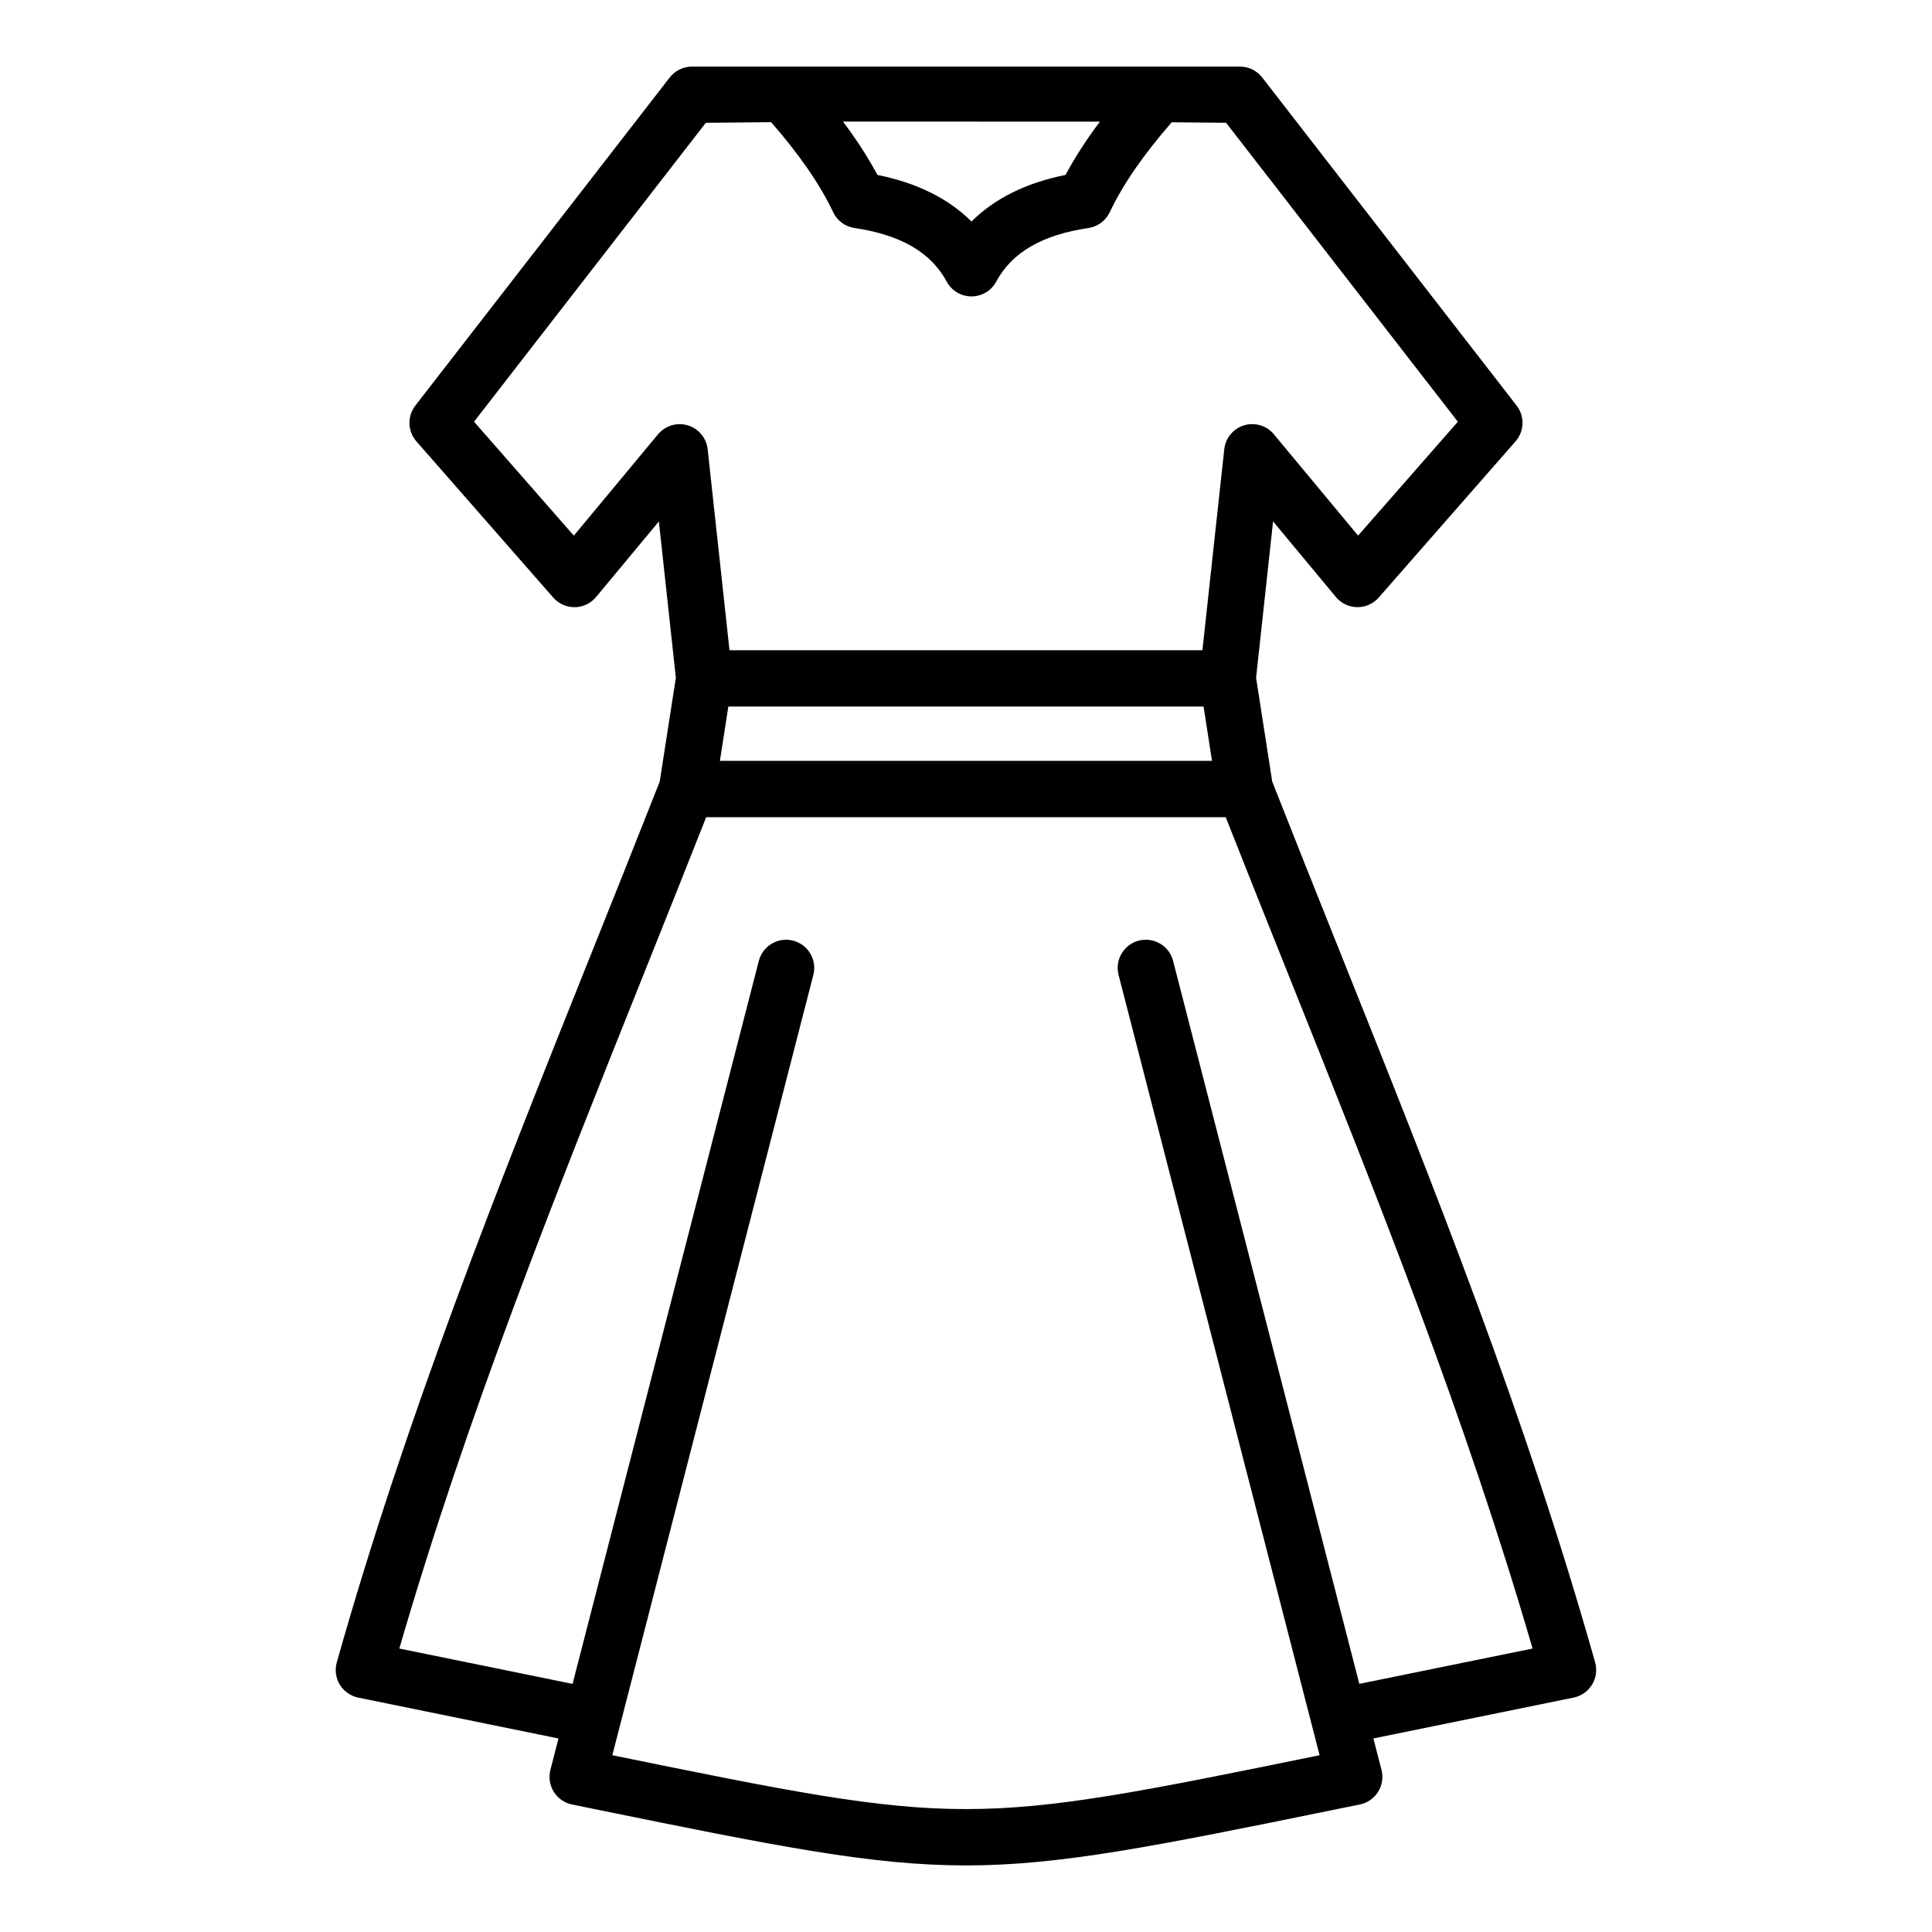
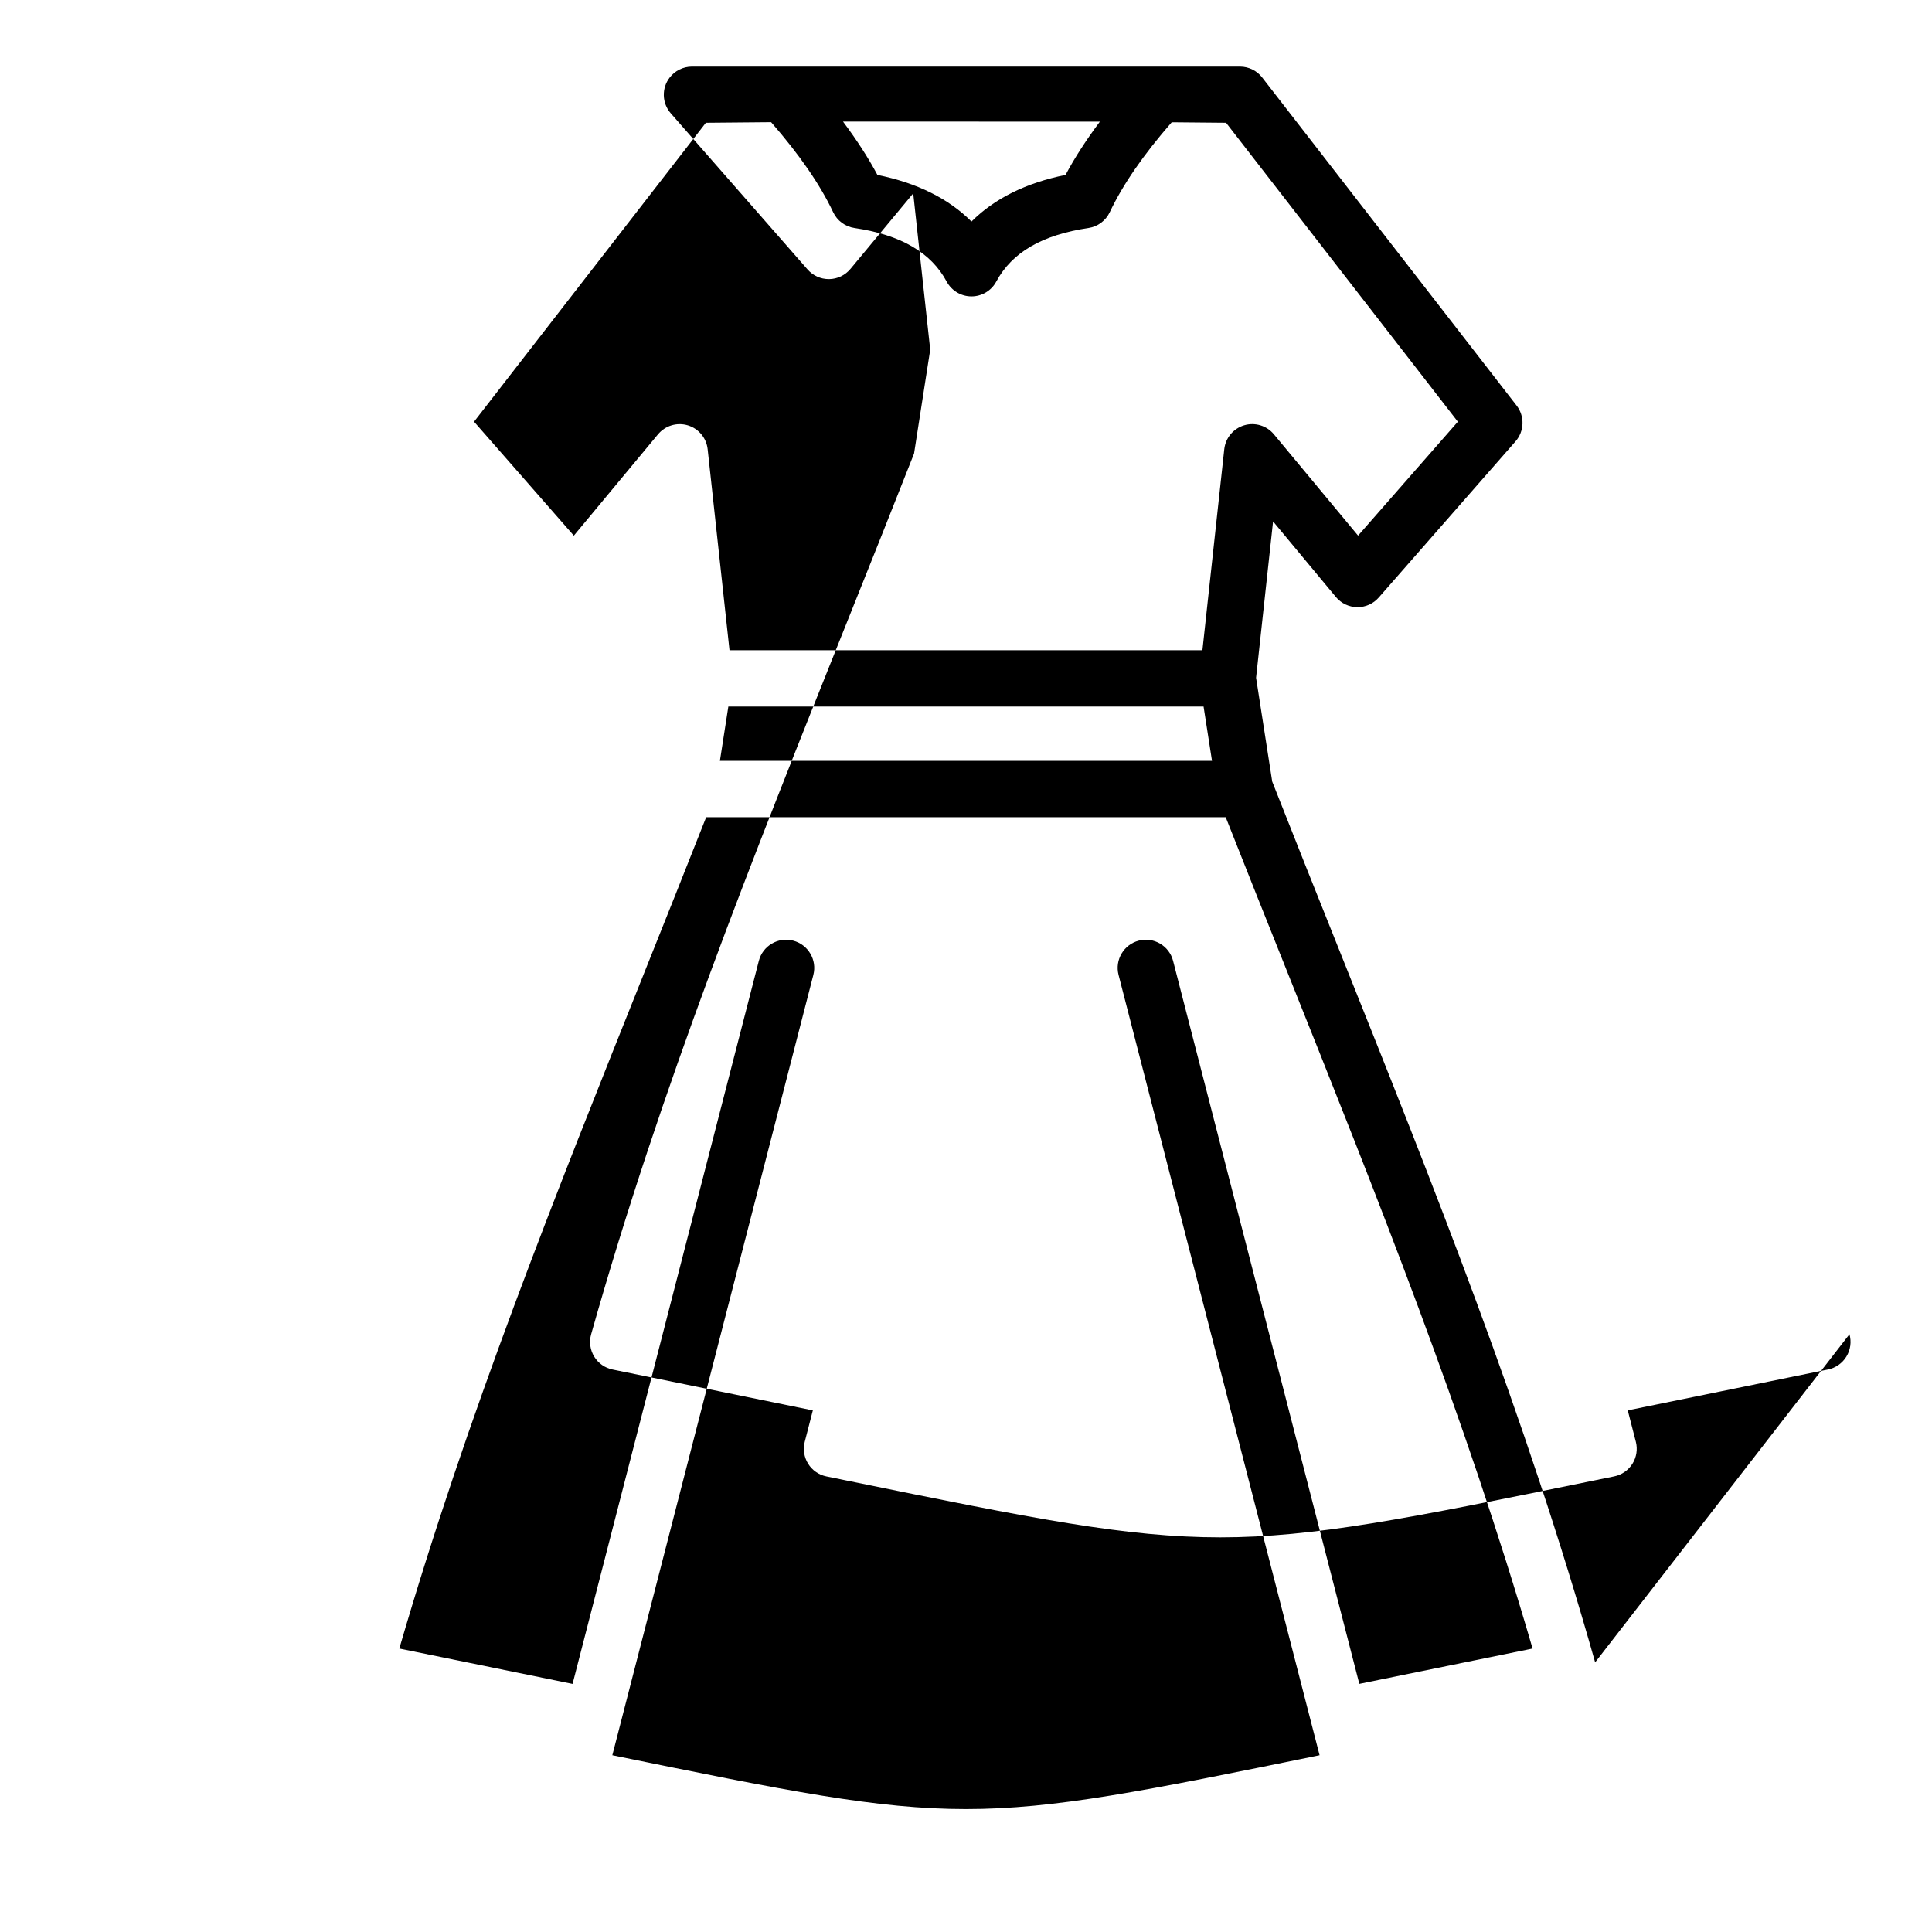
<svg xmlns="http://www.w3.org/2000/svg" fill="#000000" width="800px" height="800px" version="1.1" viewBox="144 144 512 512">
-   <path d="m566.73 584.54c-18.488-65.469-42.523-125.55-67.973-189.16-5.785-14.457-11.762-29.398-17.602-44.246l-4.281-27.516 4.504-41.438 16.648 20.031c1.395 1.68 3.457 2.66 5.641 2.691h0.102c2.144 0 4.191-0.922 5.609-2.547l36.254-41.387c2.352-2.688 2.473-6.664 0.285-9.484l-67.414-86.941c-1.402-1.805-3.547-2.871-5.832-2.891h-145.36c-2.281 0.02-4.43 1.086-5.832 2.891l-67.406 86.945c-2.188 2.824-2.066 6.801 0.285 9.484l36.258 41.391c1.418 1.617 3.465 2.547 5.609 2.547h0.102c2.184-0.027 4.246-1.012 5.641-2.691l16.641-20.031 4.504 41.434-4.281 27.516c-5.84 14.848-11.82 29.781-17.602 44.242-25.453 63.609-49.488 123.7-67.977 189.17-0.562 1.996-0.273 4.137 0.809 5.91 1.082 1.773 2.844 3.012 4.879 3.426l53.066 10.832-2.144 8.324c-0.508 1.977-0.184 4.082 0.898 5.816 1.082 1.73 2.828 2.945 4.832 3.352l6.023 1.227c48.734 9.949 73.551 14.922 98.375 14.922s49.645-4.977 98.375-14.93l6.016-1.227c2.004-0.41 3.754-1.621 4.832-3.352 1.082-1.73 1.406-3.836 0.898-5.816l-2.144-8.324 53.066-10.832c2.031-0.414 3.801-1.66 4.879-3.426 1.086-1.773 1.379-3.918 0.812-5.91zm-229.71-253.3h125.94l2.234 14.387h-130.41zm98.457-155c-3.621 4.848-6.676 9.566-9.094 14.113-10.492 2.121-18.828 6.254-24.93 12.355-6.098-6.098-14.438-10.234-24.93-12.355-2.426-4.555-5.484-9.277-9.117-14.137zm-117.1 82.859-22.305 26.848-26.445-30.191 61.43-79.219 17.301-0.156c7.469 8.551 13 16.562 16.438 23.852 1.066 2.258 3.184 3.832 5.652 4.191 12.281 1.82 20.273 6.465 24.43 14.199 1.301 2.418 3.824 3.926 6.57 3.926 2.746 0 5.269-1.508 6.57-3.926 4.16-7.734 12.156-12.379 24.434-14.199 2.465-0.367 4.586-1.941 5.652-4.199 3.434-7.277 8.953-15.281 16.414-23.82l14.406 0.133 61.422 79.223-26.441 30.18-22.309-26.848c-1.914-2.305-5.023-3.238-7.887-2.379-2.871 0.867-4.945 3.359-5.266 6.336l-5.789 53.262-125.33 0.004-5.789-53.262c-0.324-2.977-2.398-5.473-5.266-6.336-2.867-0.855-5.977 0.078-7.891 2.383zm185.86 331.14-49.355-191.6c-1.027-3.988-5.09-6.391-9.086-5.363-3.988 1.027-6.391 5.098-5.363 9.086l53.273 206.79c-93.168 19.031-94.27 19.031-187.43 0l53.273-206.79c1.027-3.988-1.375-8.055-5.363-9.086-3.992-1.027-8.055 1.375-9.086 5.363l-49.359 191.61-45.914-9.371c17.969-61.766 40.965-119.25 65.258-179.96 5.281-13.195 10.711-26.785 16.062-40.355h137.68c5.359 13.578 10.789 27.176 16.07 40.367 24.289 60.711 47.285 118.19 65.254 179.95z" />
+   <path d="m566.73 584.54c-18.488-65.469-42.523-125.55-67.973-189.16-5.785-14.457-11.762-29.398-17.602-44.246l-4.281-27.516 4.504-41.438 16.648 20.031c1.395 1.68 3.457 2.66 5.641 2.691h0.102c2.144 0 4.191-0.922 5.609-2.547l36.254-41.387c2.352-2.688 2.473-6.664 0.285-9.484l-67.414-86.941c-1.402-1.805-3.547-2.871-5.832-2.891h-145.36c-2.281 0.02-4.43 1.086-5.832 2.891c-2.188 2.824-2.066 6.801 0.285 9.484l36.258 41.391c1.418 1.617 3.465 2.547 5.609 2.547h0.102c2.184-0.027 4.246-1.012 5.641-2.691l16.641-20.031 4.504 41.434-4.281 27.516c-5.84 14.848-11.82 29.781-17.602 44.242-25.453 63.609-49.488 123.7-67.977 189.17-0.562 1.996-0.273 4.137 0.809 5.91 1.082 1.773 2.844 3.012 4.879 3.426l53.066 10.832-2.144 8.324c-0.508 1.977-0.184 4.082 0.898 5.816 1.082 1.73 2.828 2.945 4.832 3.352l6.023 1.227c48.734 9.949 73.551 14.922 98.375 14.922s49.645-4.977 98.375-14.93l6.016-1.227c2.004-0.41 3.754-1.621 4.832-3.352 1.082-1.73 1.406-3.836 0.898-5.816l-2.144-8.324 53.066-10.832c2.031-0.414 3.801-1.66 4.879-3.426 1.086-1.773 1.379-3.918 0.812-5.91zm-229.71-253.3h125.94l2.234 14.387h-130.41zm98.457-155c-3.621 4.848-6.676 9.566-9.094 14.113-10.492 2.121-18.828 6.254-24.93 12.355-6.098-6.098-14.438-10.234-24.93-12.355-2.426-4.555-5.484-9.277-9.117-14.137zm-117.1 82.859-22.305 26.848-26.445-30.191 61.43-79.219 17.301-0.156c7.469 8.551 13 16.562 16.438 23.852 1.066 2.258 3.184 3.832 5.652 4.191 12.281 1.82 20.273 6.465 24.43 14.199 1.301 2.418 3.824 3.926 6.57 3.926 2.746 0 5.269-1.508 6.57-3.926 4.16-7.734 12.156-12.379 24.434-14.199 2.465-0.367 4.586-1.941 5.652-4.199 3.434-7.277 8.953-15.281 16.414-23.82l14.406 0.133 61.422 79.223-26.441 30.18-22.309-26.848c-1.914-2.305-5.023-3.238-7.887-2.379-2.871 0.867-4.945 3.359-5.266 6.336l-5.789 53.262-125.33 0.004-5.789-53.262c-0.324-2.977-2.398-5.473-5.266-6.336-2.867-0.855-5.977 0.078-7.891 2.383zm185.86 331.14-49.355-191.6c-1.027-3.988-5.09-6.391-9.086-5.363-3.988 1.027-6.391 5.098-5.363 9.086l53.273 206.79c-93.168 19.031-94.27 19.031-187.43 0l53.273-206.79c1.027-3.988-1.375-8.055-5.363-9.086-3.992-1.027-8.055 1.375-9.086 5.363l-49.359 191.61-45.914-9.371c17.969-61.766 40.965-119.25 65.258-179.96 5.281-13.195 10.711-26.785 16.062-40.355h137.68c5.359 13.578 10.789 27.176 16.07 40.367 24.289 60.711 47.285 118.19 65.254 179.95z" />
</svg>